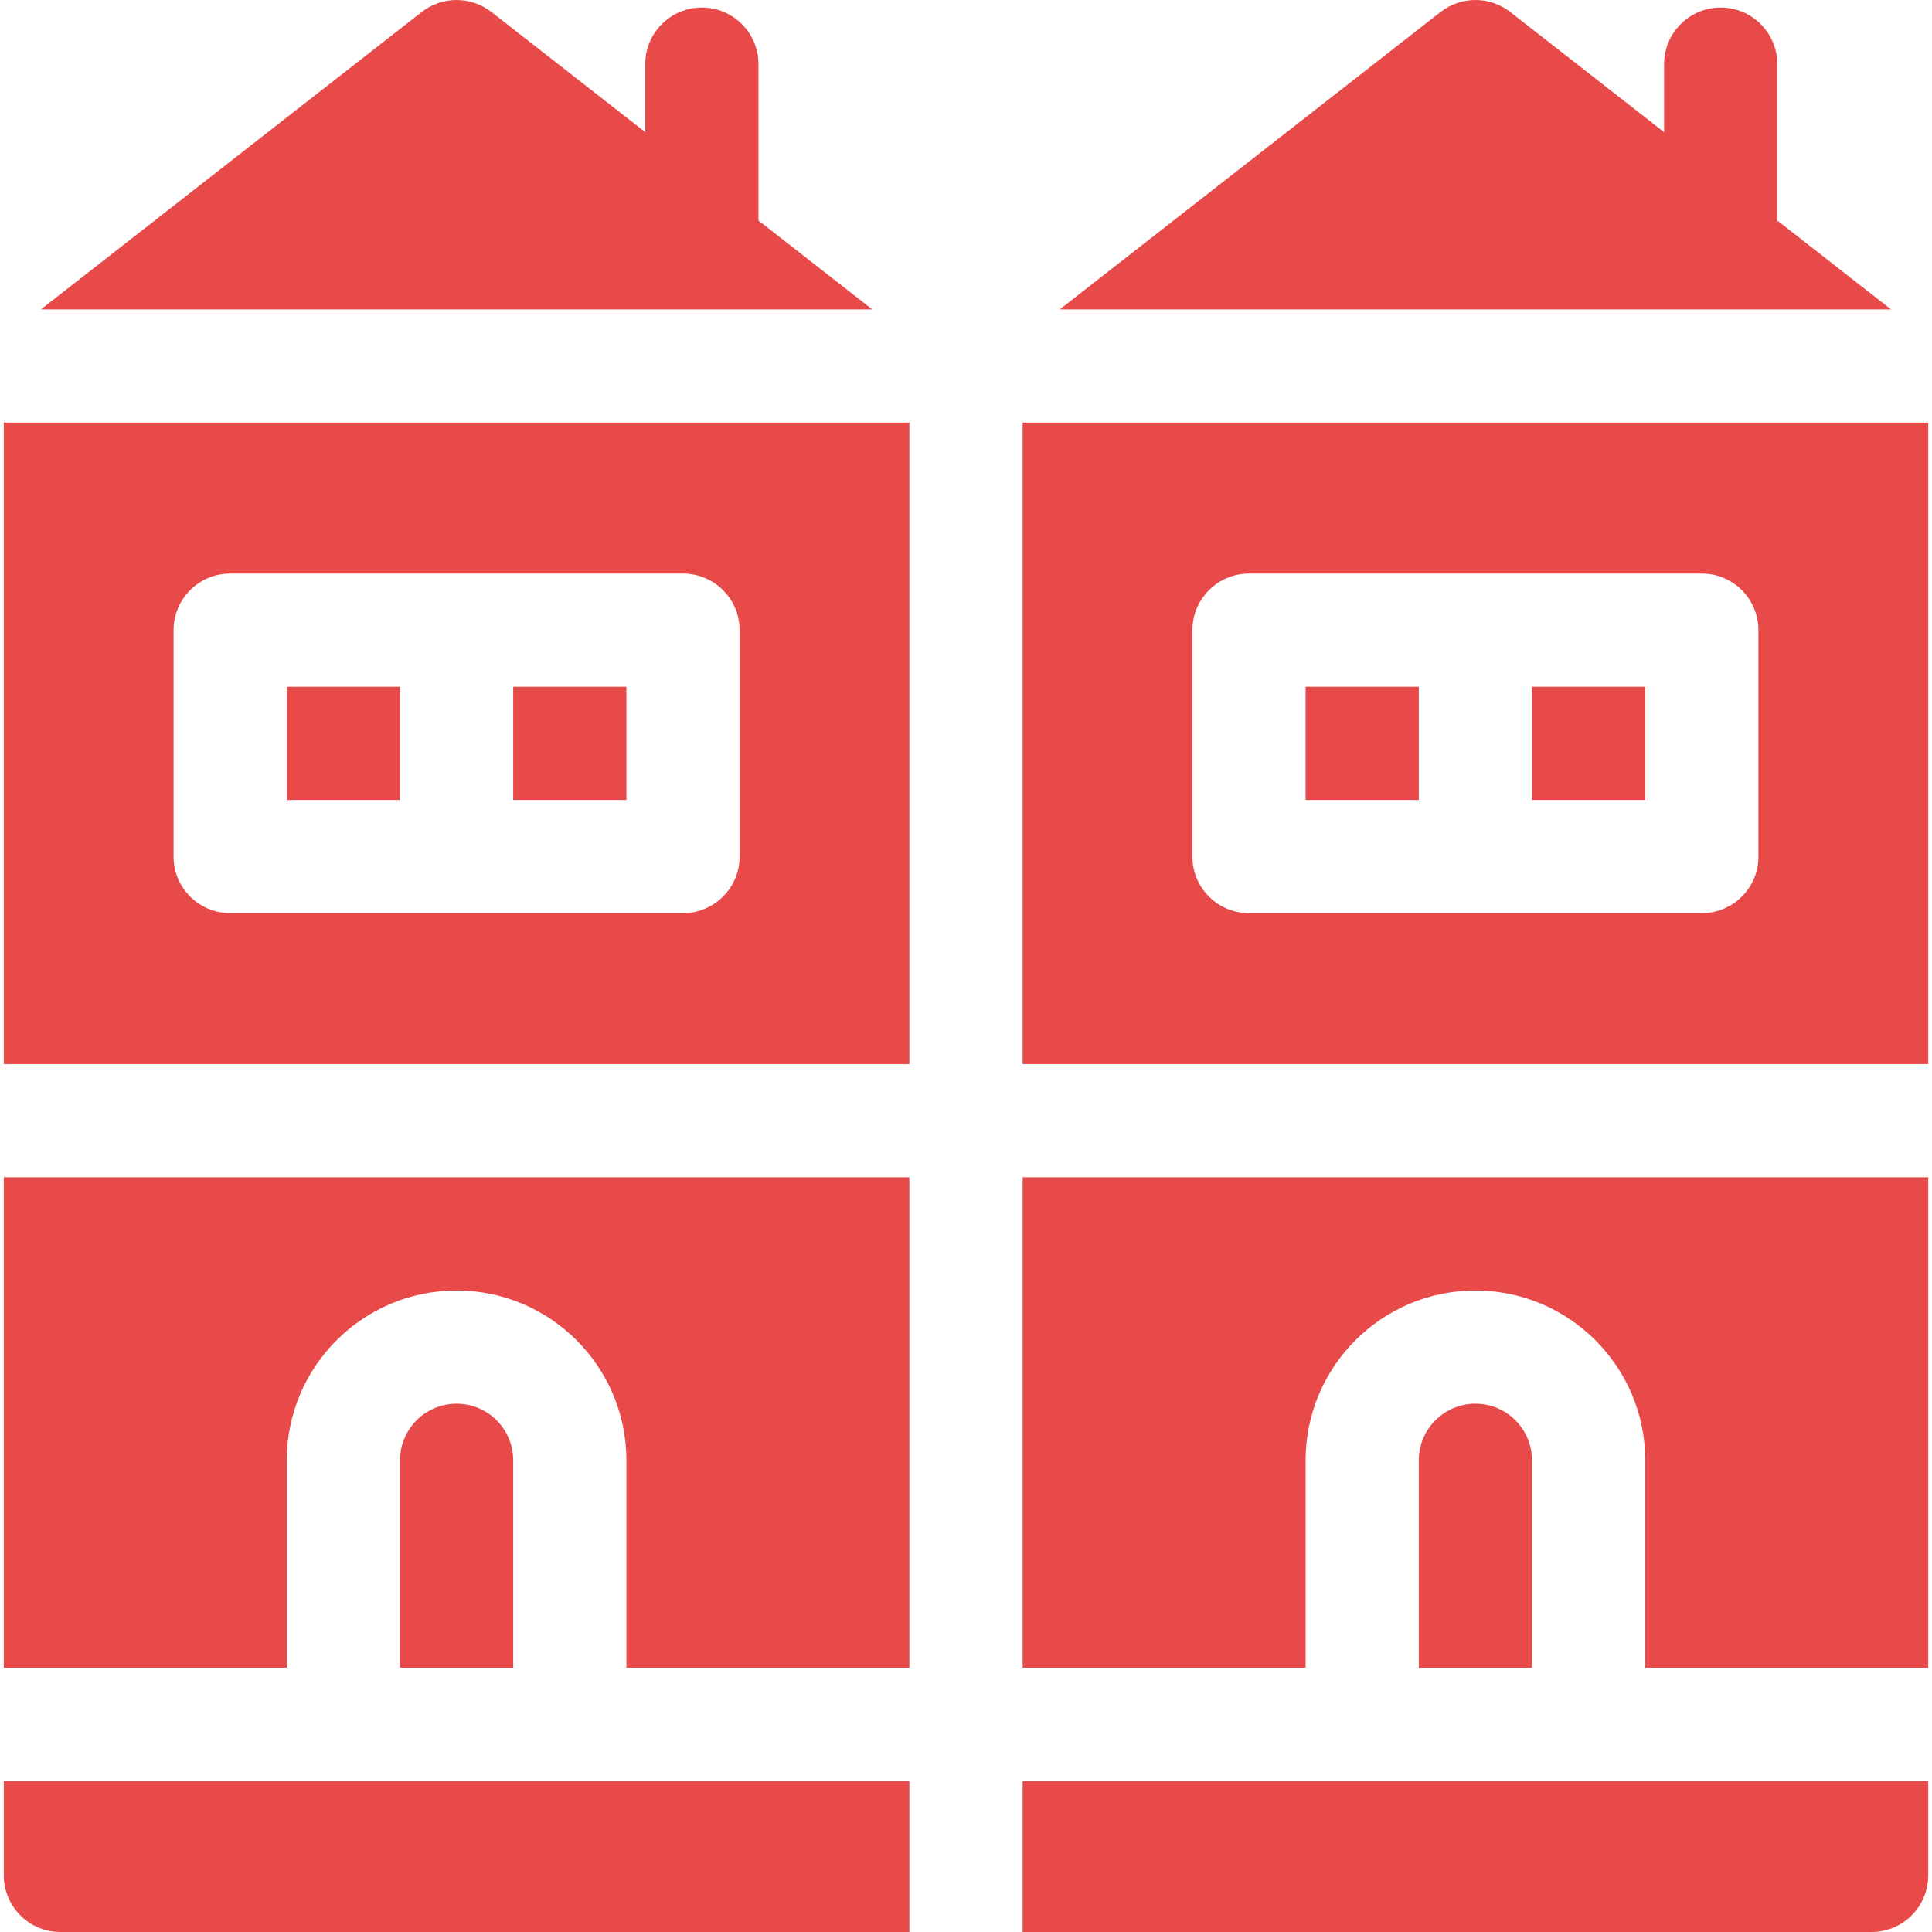
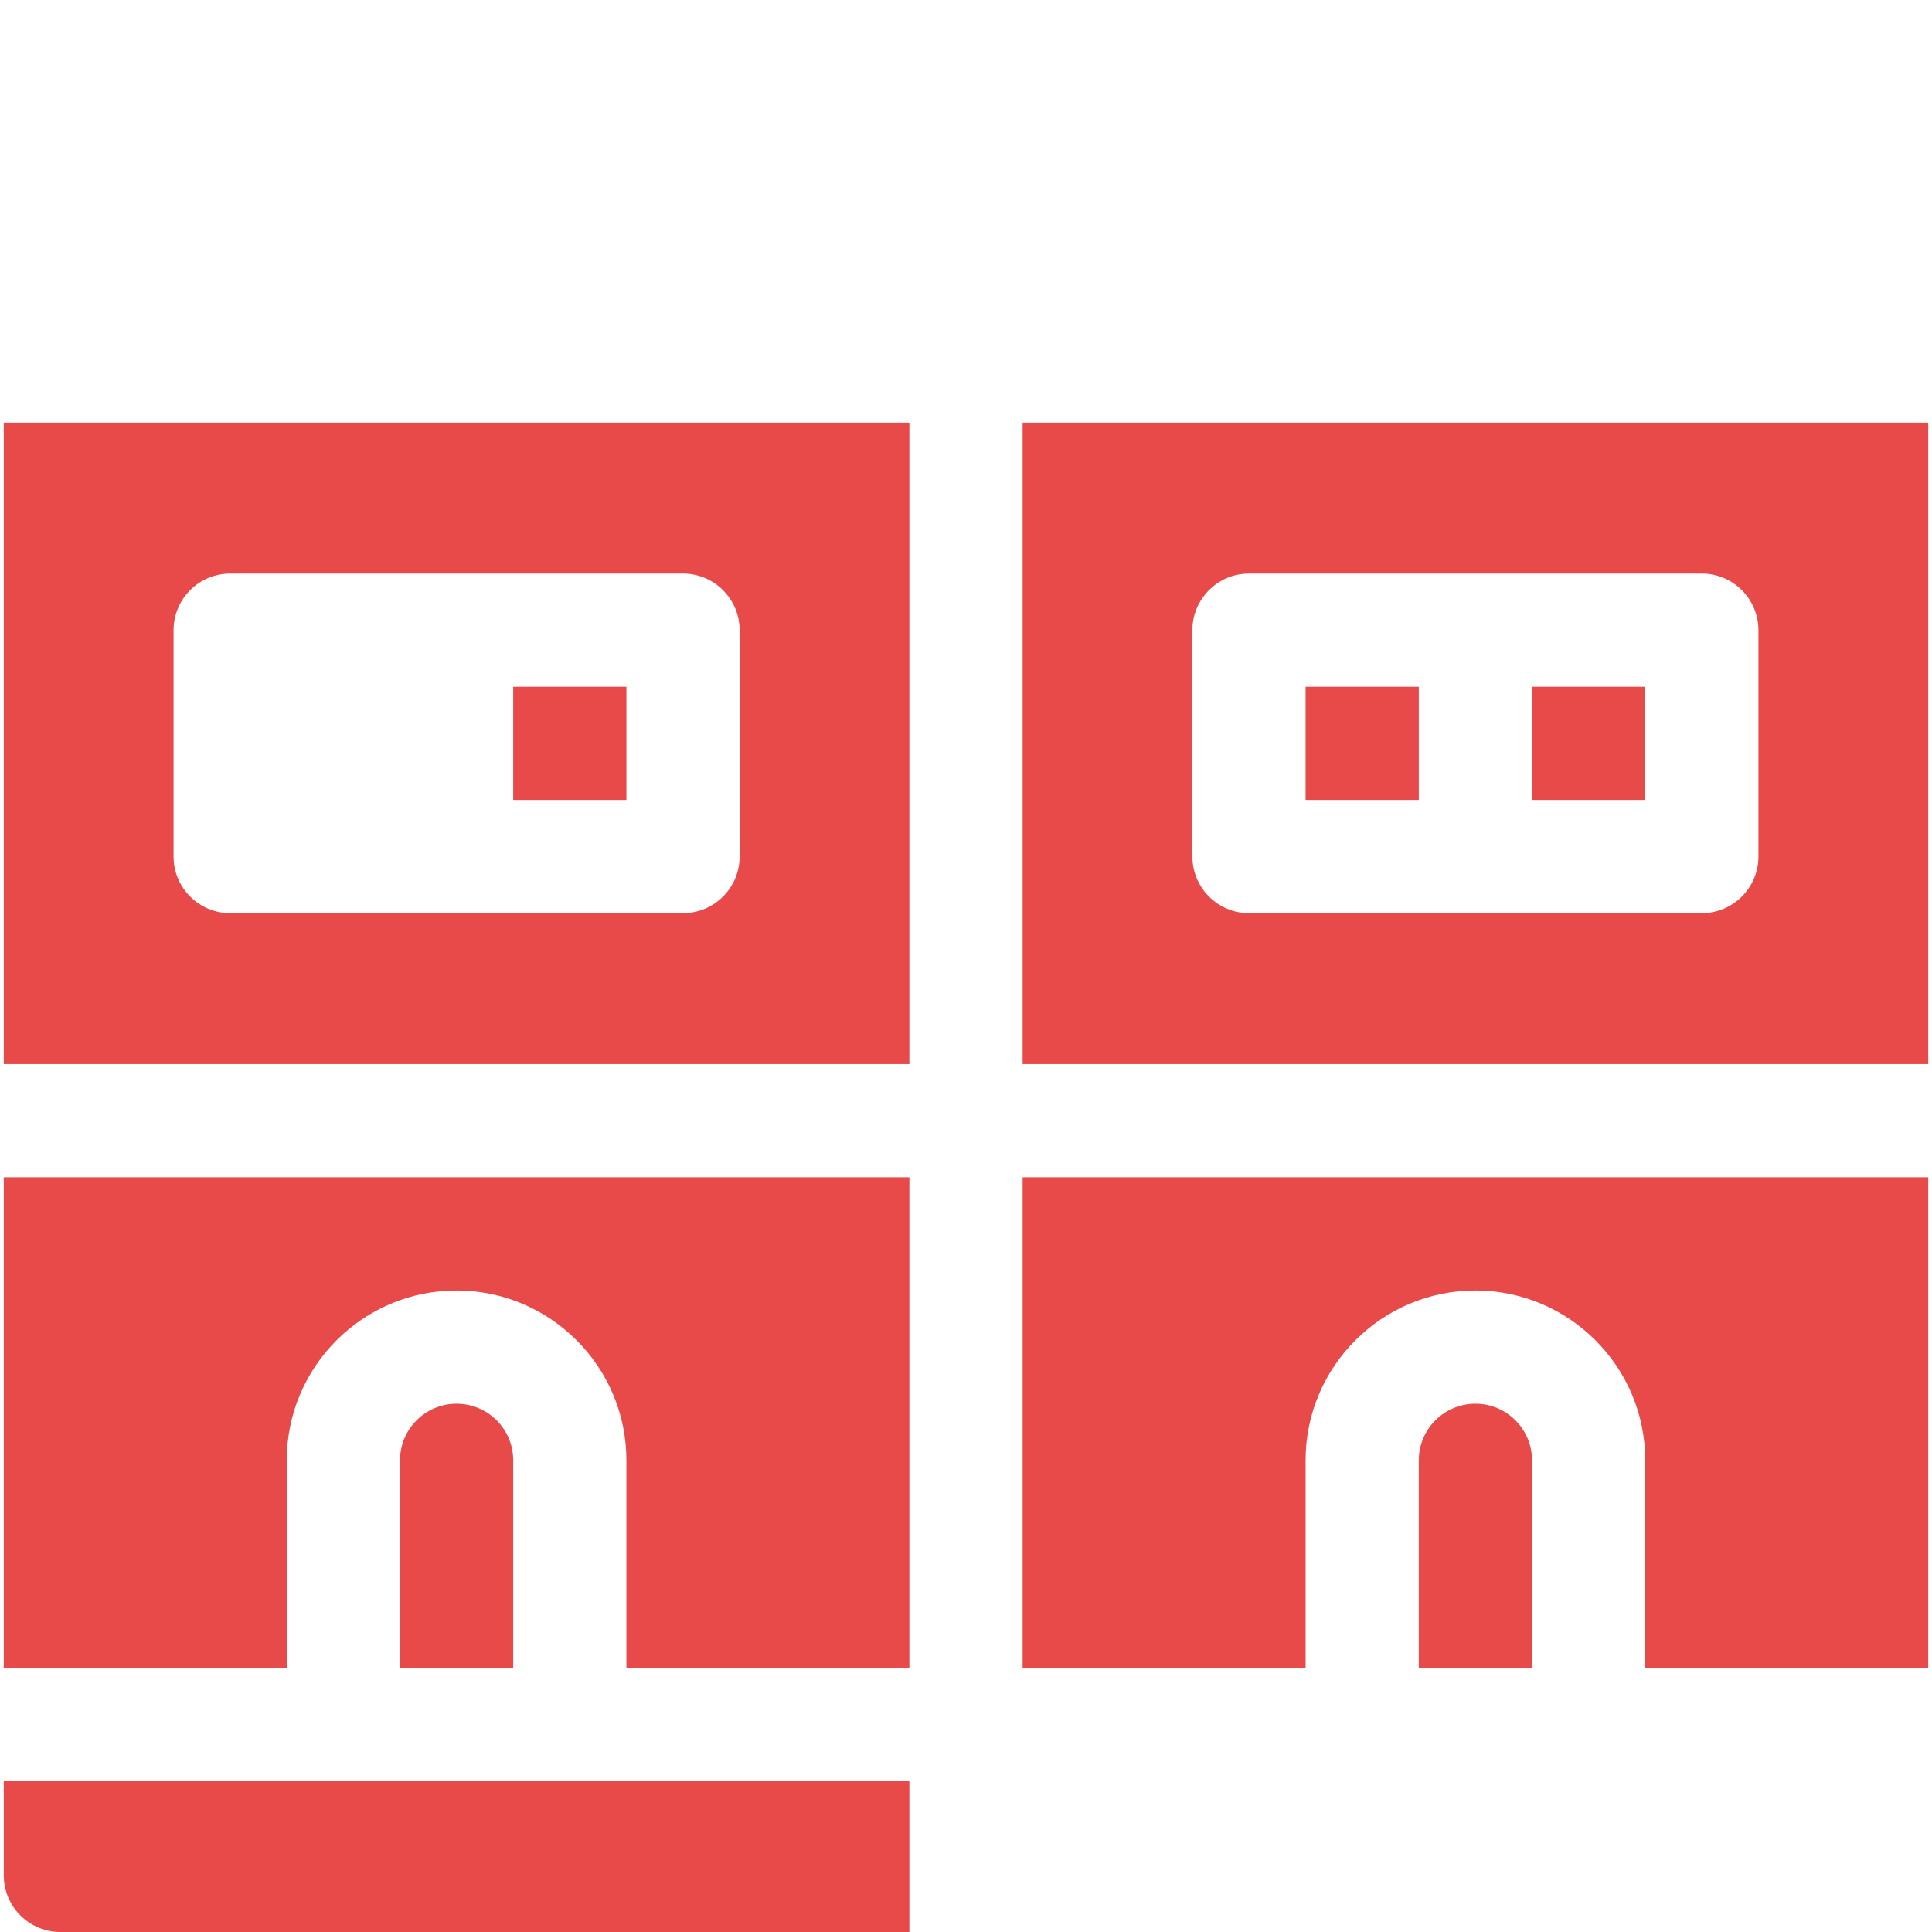
<svg xmlns="http://www.w3.org/2000/svg" width="49" height="49" viewBox="0 0 49 49" fill="none">
  <g clip-path="url(#clip0_179_417)">
    <path d="M33.113 17.418H35.984V20.289H33.113V17.418Z" fill="#E84949" />
    <path d="M38.855 17.418H41.727V20.289H38.855V17.418Z" fill="#E84949" />
    <path d="M25.936 42.301H33.113V37.037C33.113 34.662 35.045 32.73 37.42 32.73C39.795 32.73 41.727 34.662 41.727 37.037V42.301H48.904V29.859H25.936V42.301Z" fill="#E84949" />
    <path d="M37.42 35.602C36.628 35.602 35.984 36.245 35.984 37.037V42.301H38.855V37.037C38.855 36.245 38.212 35.602 37.42 35.602Z" fill="#E84949" />
    <path d="M25.936 10.719V26.988H48.904V10.719H25.936ZM44.598 21.725C44.598 22.517 43.955 23.16 43.162 23.16H31.678C30.885 23.16 30.242 22.517 30.242 21.725V15.982C30.242 15.19 30.885 14.547 31.678 14.547H43.162C43.955 14.547 44.598 15.19 44.598 15.982V21.725Z" fill="#E84949" />
-     <path d="M25.936 49H47.469C48.262 49 48.904 48.357 48.904 47.565V45.172H25.936V49Z" fill="#E84949" />
-     <path d="M45.076 5.593V1.627C45.076 0.834 44.433 0.191 43.641 0.191C42.848 0.191 42.205 0.834 42.205 1.627V3.351L38.303 0.304C37.784 -0.101 37.056 -0.101 36.536 0.304L26.877 7.848H47.963L45.076 5.593Z" fill="#E84949" />
-     <path d="M7.273 17.418H10.145V20.289H7.273V17.418Z" fill="#E84949" />
    <path d="M13.016 17.418H15.887V20.289H13.016V17.418Z" fill="#E84949" />
    <path d="M0.096 42.301H7.273V37.037C7.273 34.662 9.205 32.73 11.58 32.73C13.955 32.73 15.887 34.662 15.887 37.037V42.301H23.064V29.859H0.096V42.301Z" fill="#E84949" />
    <path d="M11.58 35.602C10.789 35.602 10.145 36.245 10.145 37.037V42.301H13.016V37.037C13.016 36.245 12.372 35.602 11.58 35.602Z" fill="#E84949" />
    <path d="M0.096 26.988H23.064V10.719H0.096V26.988ZM4.402 15.982C4.402 15.19 5.045 14.547 5.838 14.547H17.322C18.115 14.547 18.758 15.19 18.758 15.982V21.725C18.758 22.517 18.115 23.16 17.322 23.16H5.838C5.045 23.16 4.402 22.517 4.402 21.725V15.982Z" fill="#E84949" />
    <path d="M0.096 47.565C0.096 48.357 0.738 49 1.531 49H23.064V45.172H0.096V47.565Z" fill="#E84949" />
-     <path d="M19.236 5.593V1.627C19.236 0.834 18.594 0.191 17.801 0.191C17.008 0.191 16.365 0.834 16.365 1.627V3.351L12.464 0.304C11.944 -0.101 11.216 -0.101 10.696 0.304L1.037 7.848H22.123L19.236 5.593Z" fill="#E84949" />
  </g>
  <defs>
    <clipPath id="clip0_179_417">
      <rect width="49" height="49" fill="white" />
    </clipPath>
  </defs>
</svg>